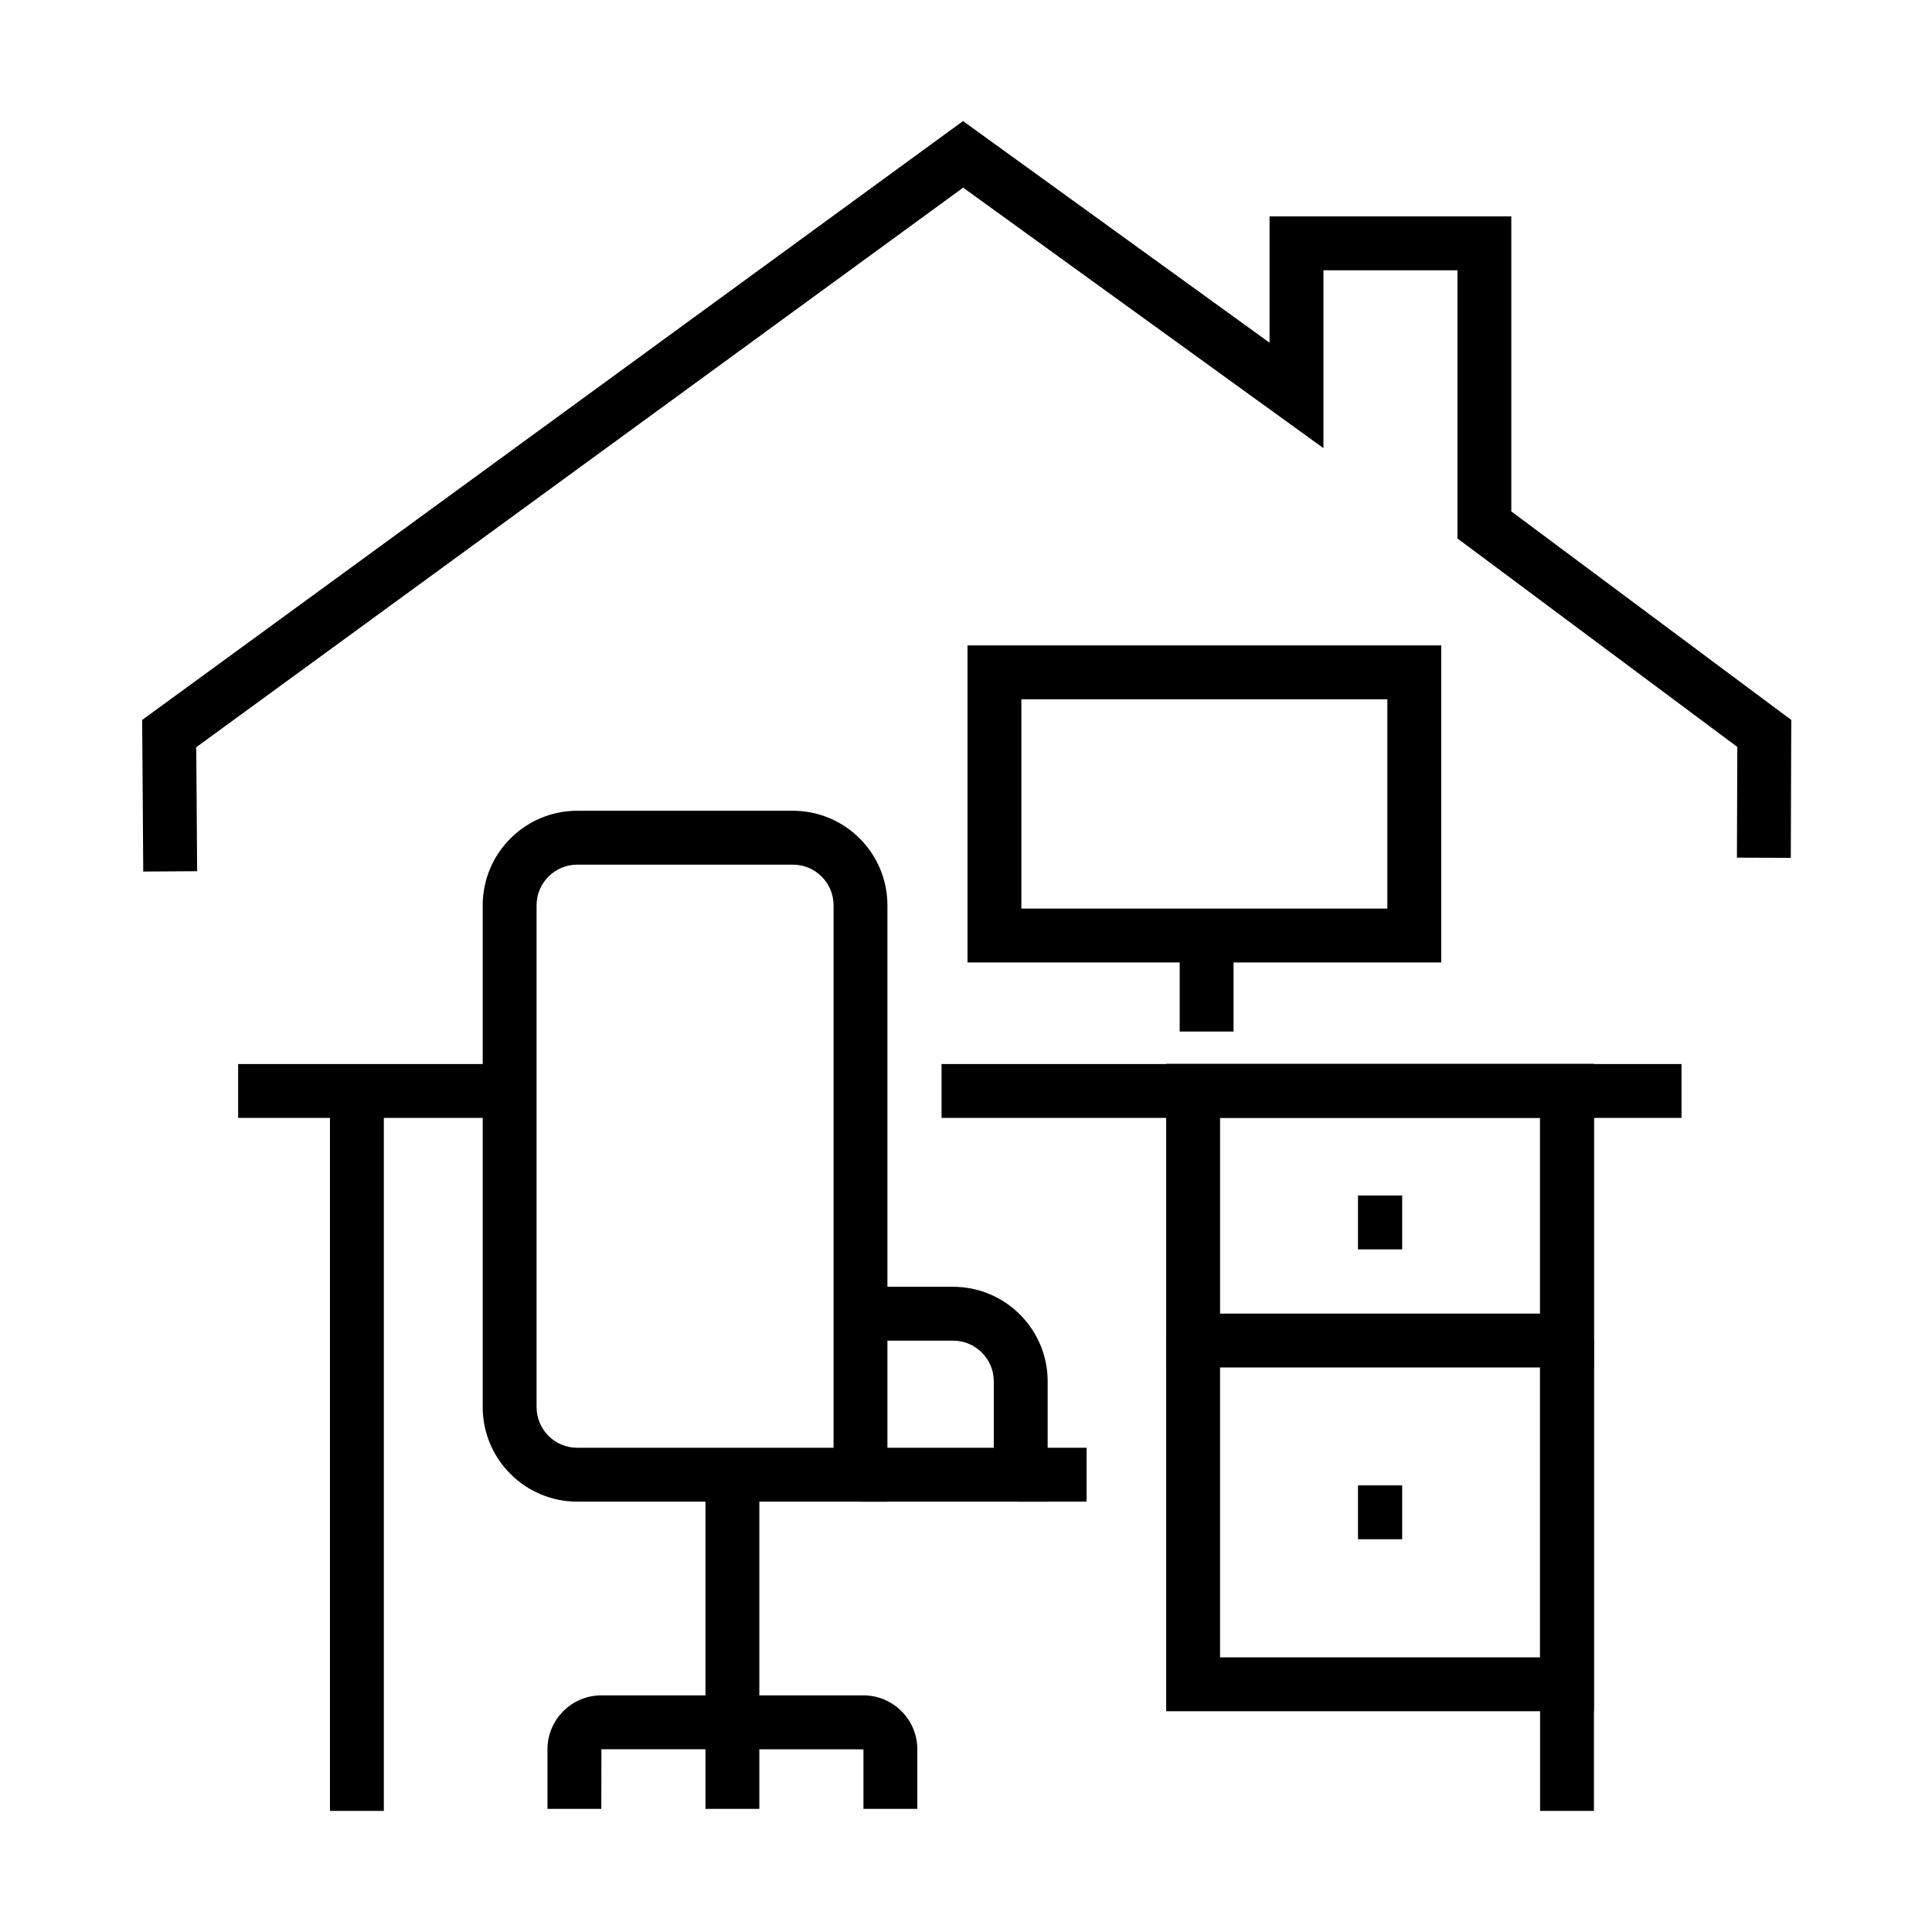
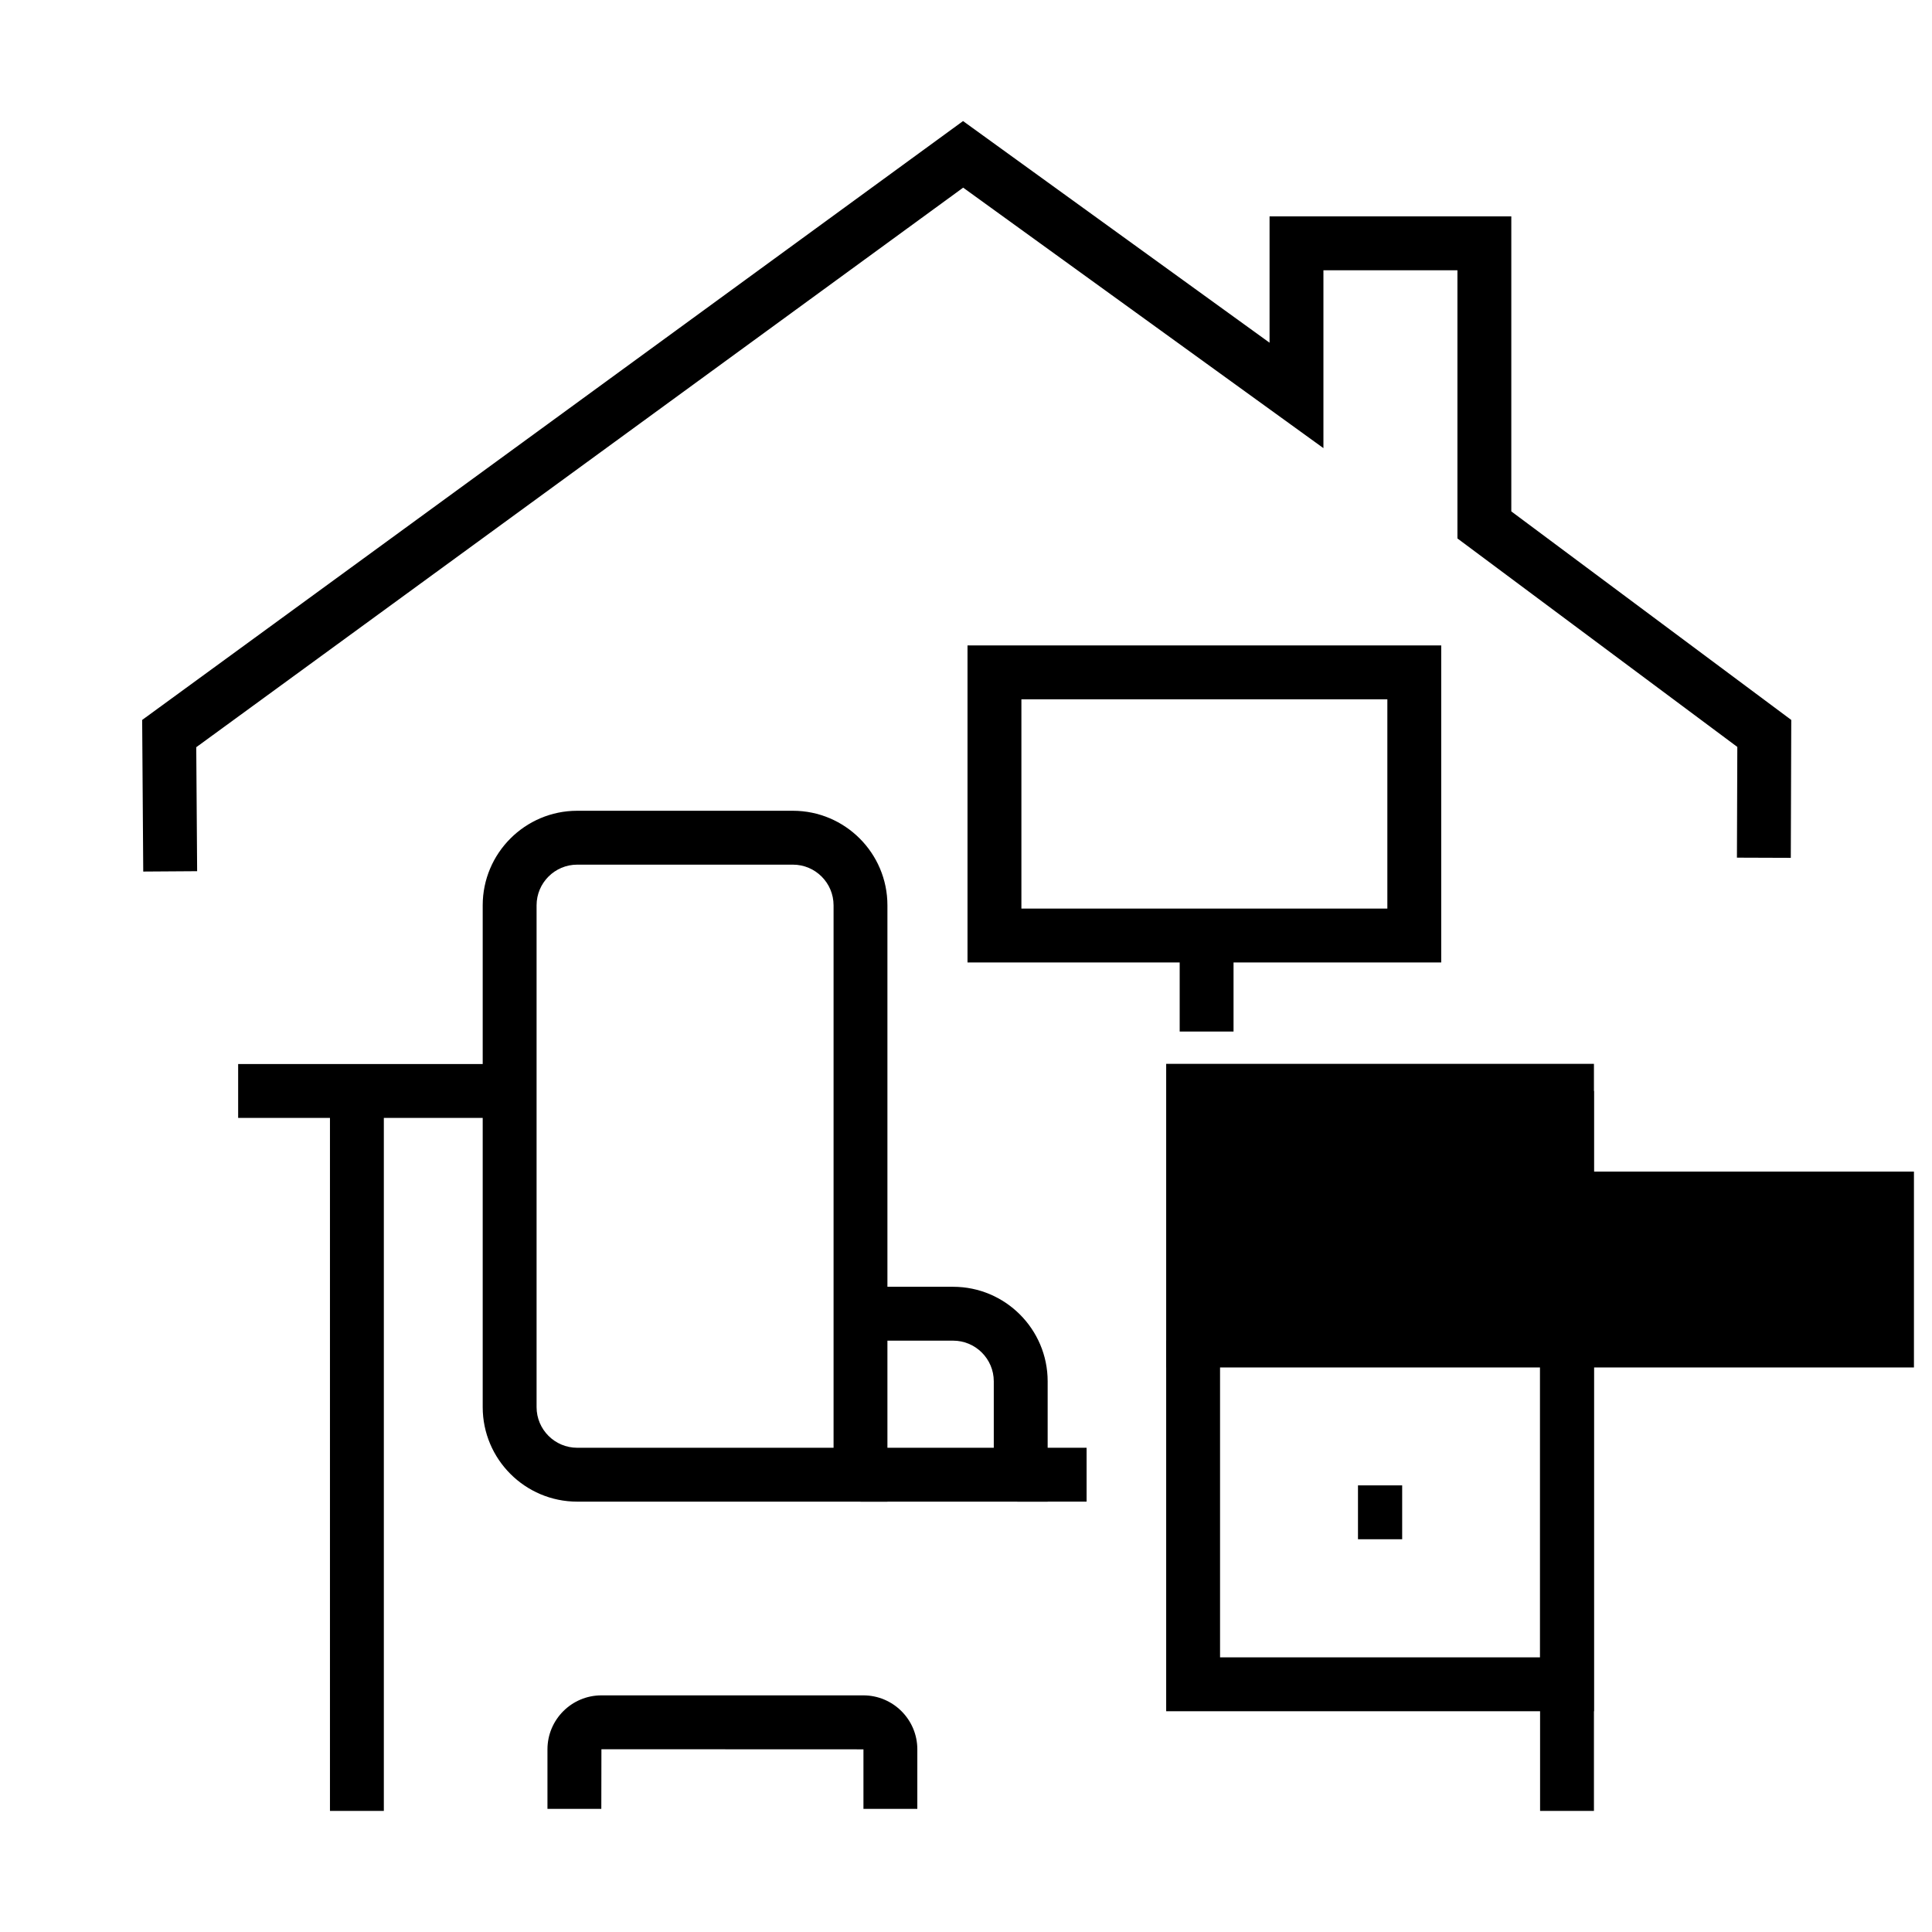
<svg xmlns="http://www.w3.org/2000/svg" fill="#000000" width="800px" height="800px" version="1.1" viewBox="144 144 512 512">
  <g>
    <path d="m181.96 374.97-0.285-40.176 217.54-158.71 81.23 58.738v-33.48h64.066v78.184l74.191 55.266-0.121 36.547-14.277-0.051 0.102-29.344-74.172-55.25v-71.074h-35.512v47.141l-95.473-69.031-203.24 148.29 0.234 32.855z" />
    <path d="m275.48 425.98h-68.367v14.277h68.367z" />
    <path d="m245.72 433.12h-14.277v190.79h14.277z" />
    <path d="m525.94 399.06h-125.54v-84.016h125.54zm-111.26-14.277h96.984v-55.461h-96.984z" />
    <path d="m470.9 391.92h-14.273v25.449h14.273z" />
    <path d="m566.41 433.12h-14.273v190.79h14.273z" />
-     <path d="m589.62 425.98h-196.1v14.277h196.1z" />
-     <path d="m566.41 506.39h-113.36v-80.461h113.36zm-99.078-14.277h84.805v-51.906h-84.805z" />
+     <path d="m566.41 506.39h-113.36v-80.461h113.36zh84.805v-51.906h-84.805z" />
    <path d="m566.41 597.49h-113.36v-98.285h14.277v84.008h84.805v-84.008h14.273z" />
    <path d="m515.59 537.64h-11.711v14.277h11.711z" />
    <path d="m515.59 460.82h-11.711v14.277h11.711z" />
    <path d="m379.18 541.95h-82.211c-13.809 0-25.047-11.234-25.047-25.047v-132.99c0-13.812 11.238-25.051 25.047-25.051h57.16c13.812 0 25.047 11.238 25.047 25.051v158.04zm-82.211-168.81c-5.938 0-10.77 4.832-10.77 10.773v132.99c0 5.938 4.832 10.77 10.77 10.77h67.934v-143.76c0-5.941-4.832-10.773-10.773-10.773z" />
    <path d="m421.64 541.95h-49.602v-14.277h35.324v-17.613c0-5.941-4.832-10.773-10.773-10.773h-24.551v-14.277h24.551c13.812 0 25.051 11.238 25.051 25.051z" />
    <path d="m431.96 527.67h-18.367v14.277h18.367z" />
-     <path d="m345.23 534.81h-14.277v88.559h14.277z" />
    <path d="m387.1 623.37h-14.277v-15.777l-69.441-0.027-0.027 15.801h-14.273v-15.773c0-7.887 6.414-14.305 14.301-14.305h69.414c7.887 0 14.305 6.418 14.305 14.305z" />
  </g>
</svg>